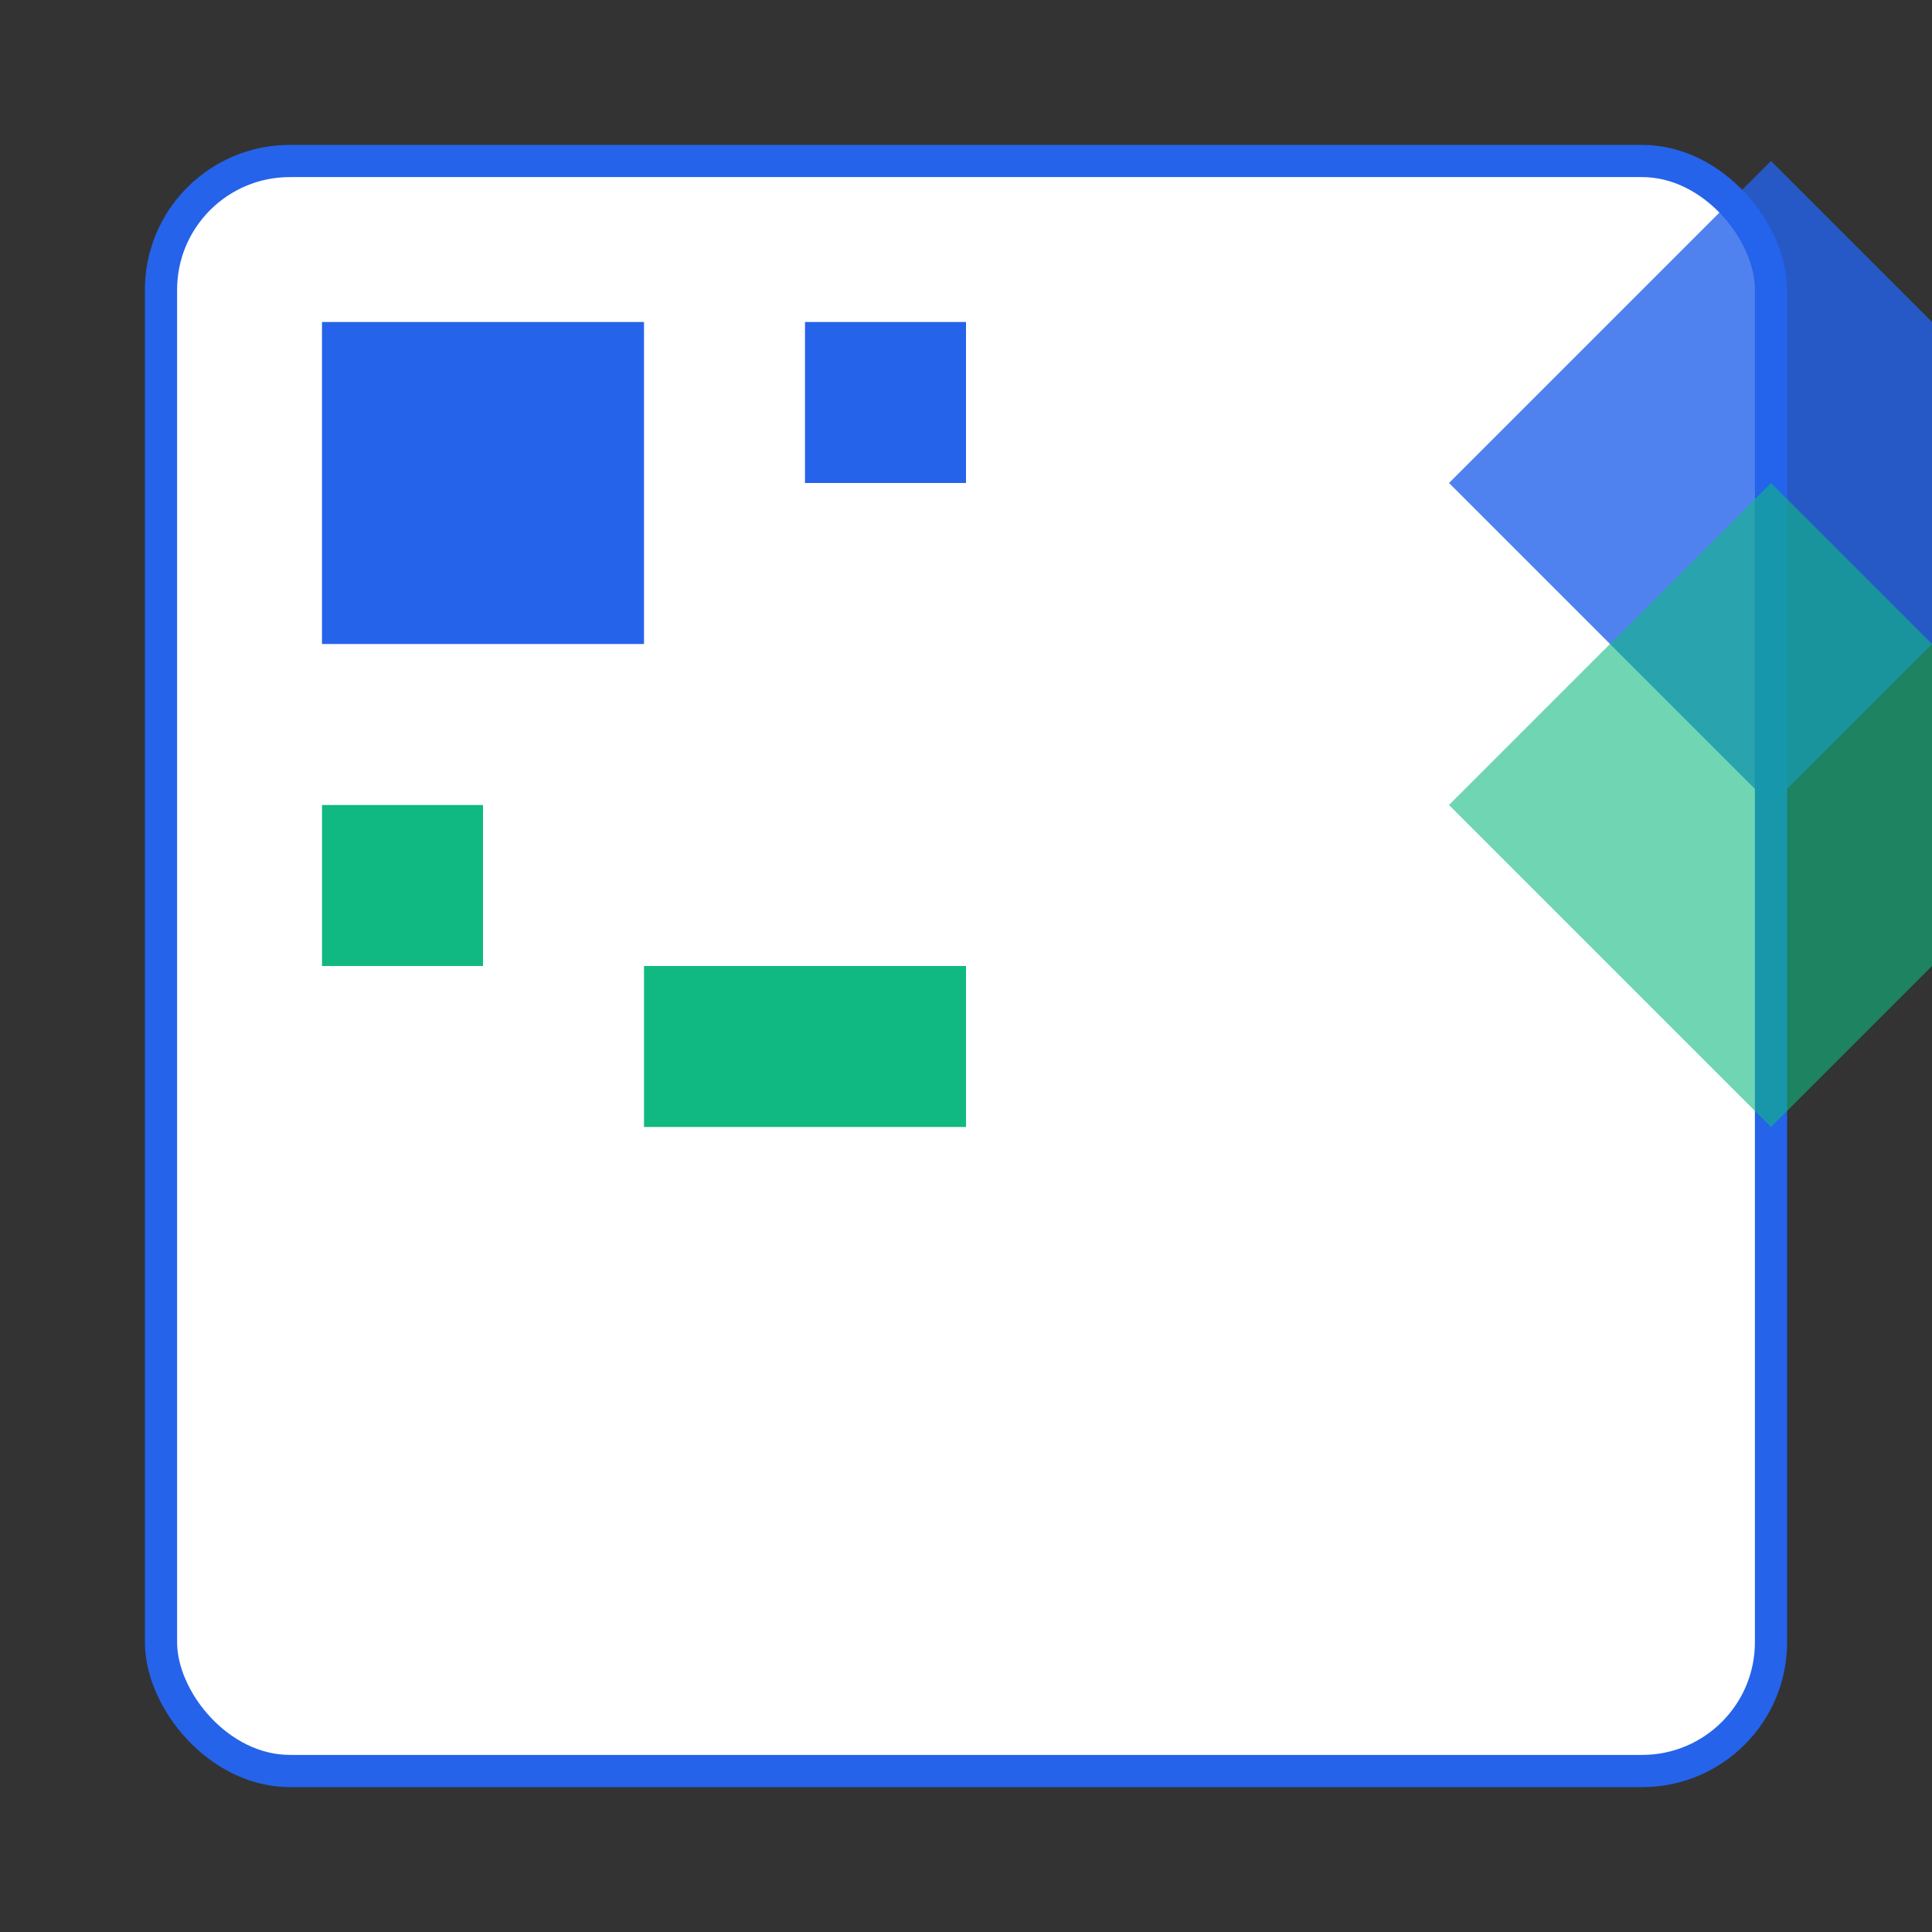
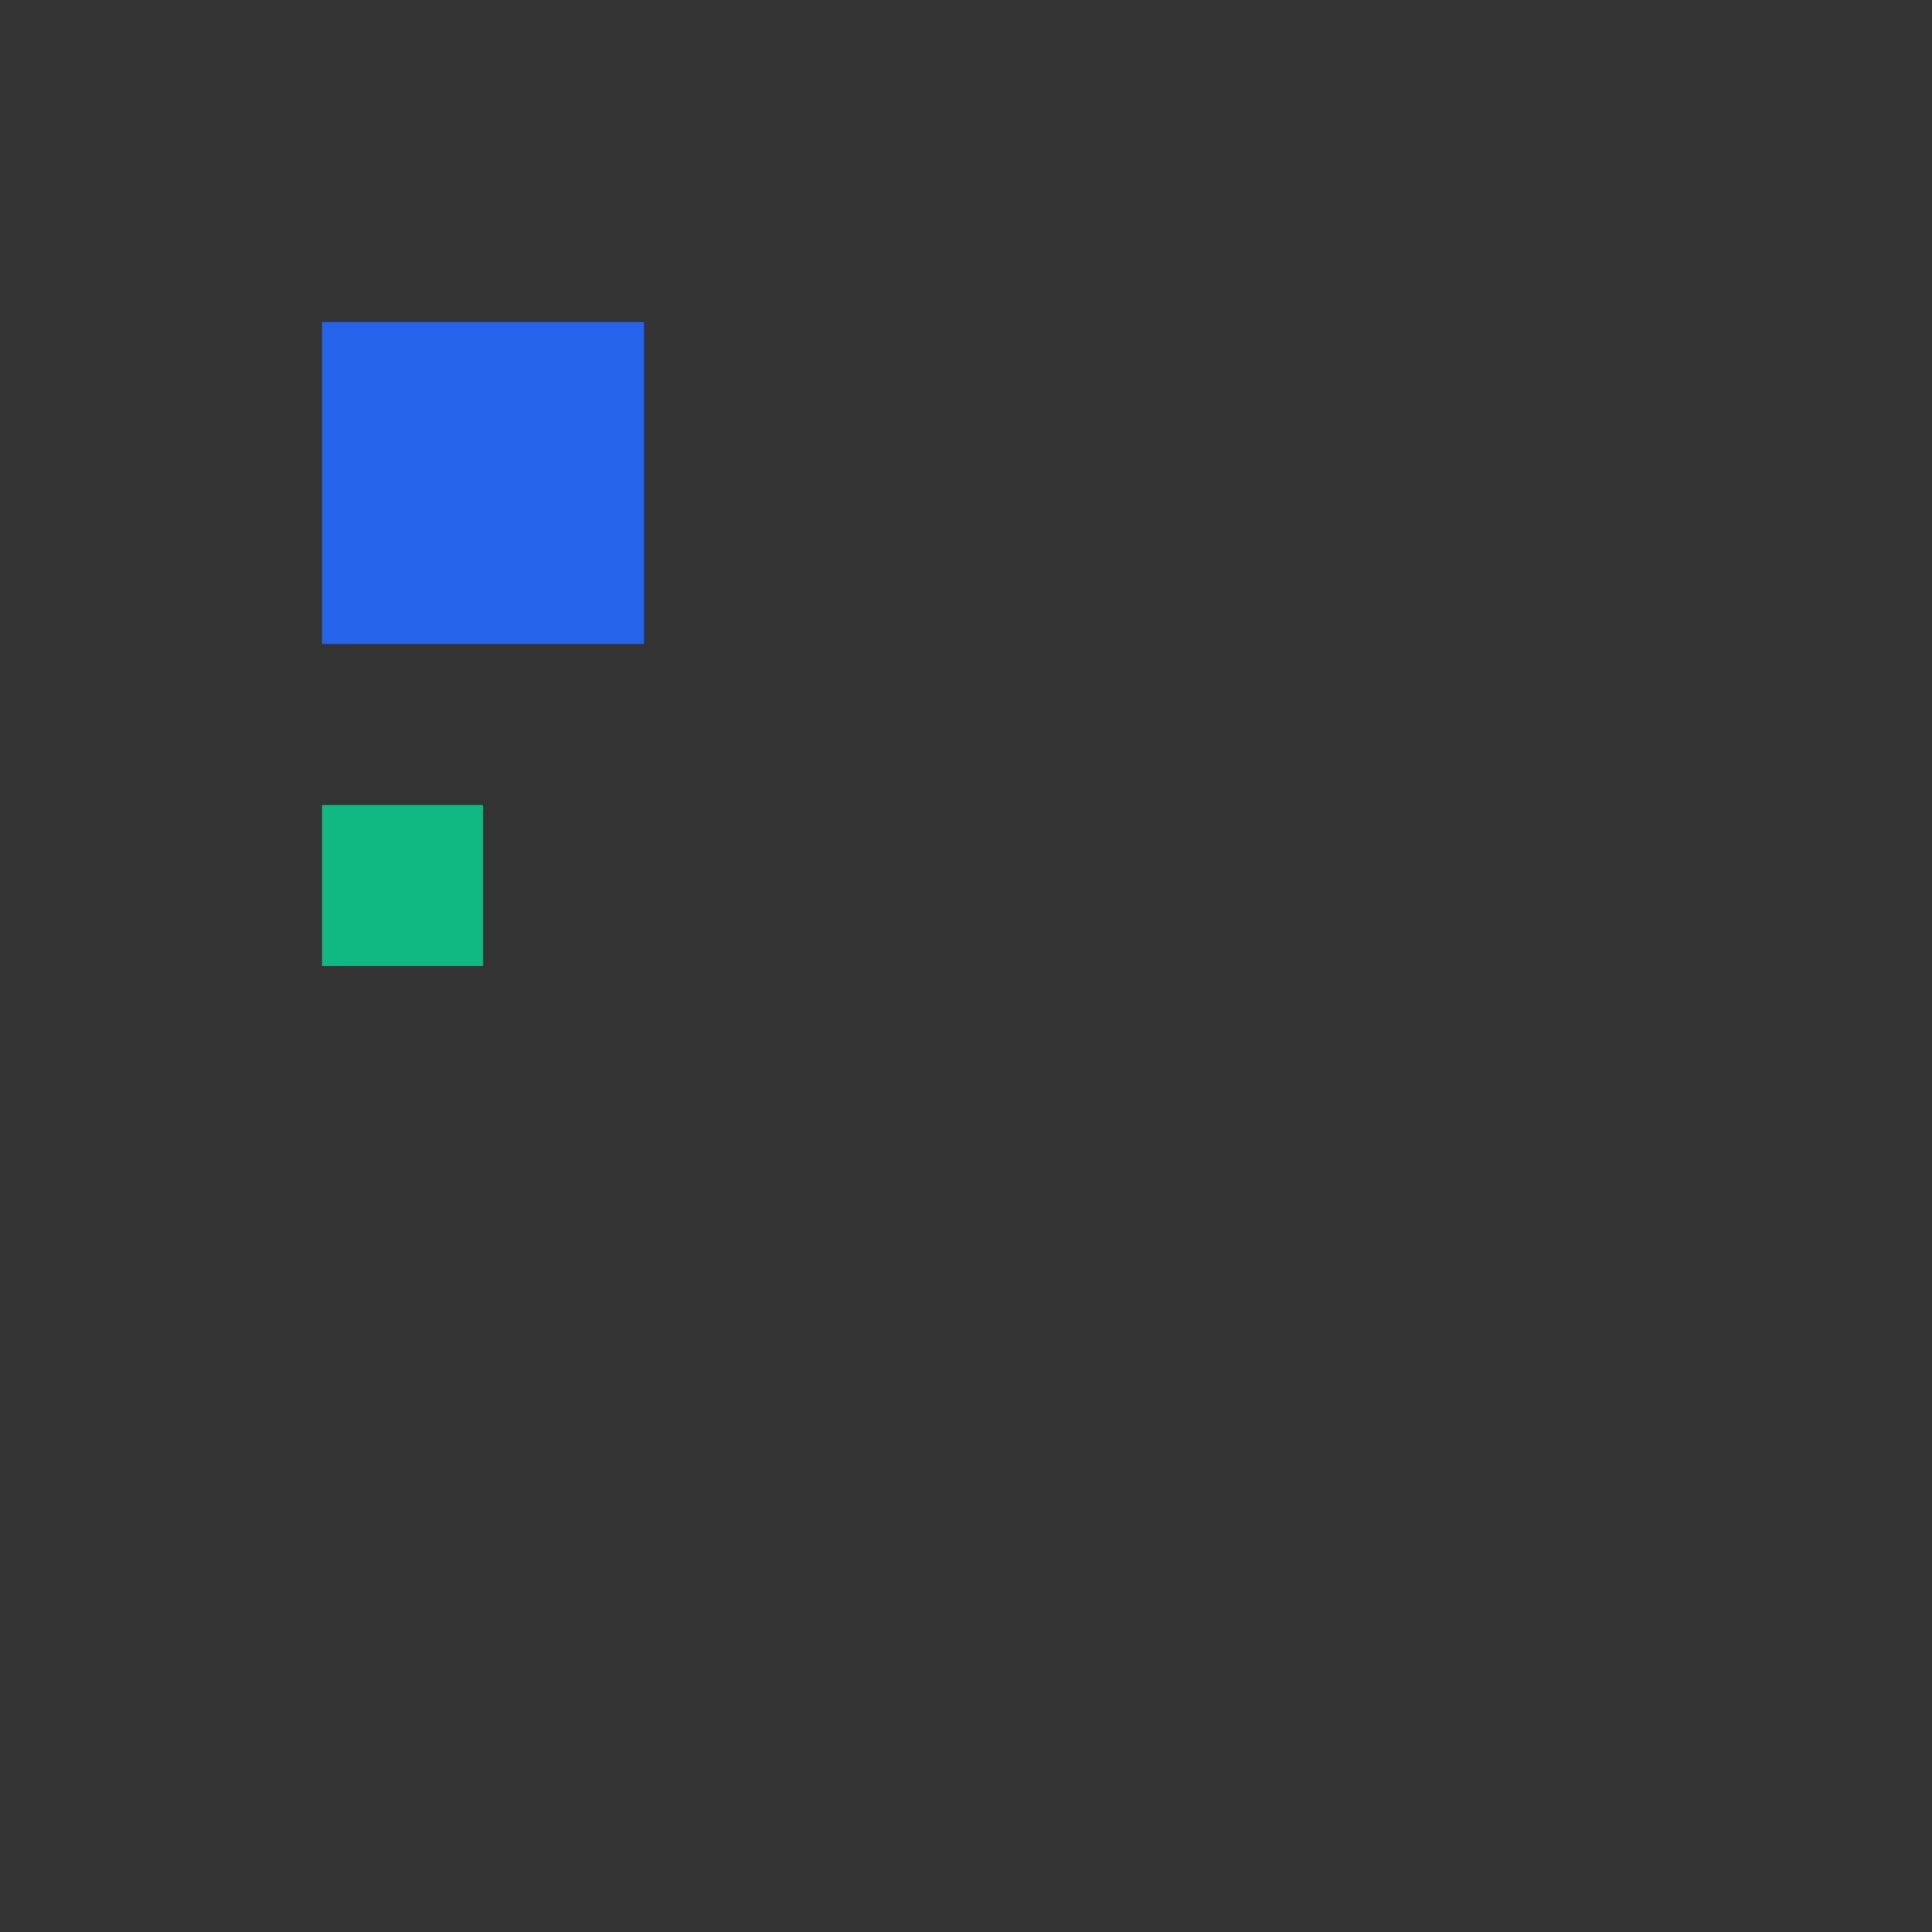
<svg xmlns="http://www.w3.org/2000/svg" width="120" height="120" viewBox="0 0 120 120" fill="none">
  <rect x="0" y="0" width="120" height="120" fill="#333333" stroke="none" />
-   <rect x="10" y="10" width="100" height="100" rx="8" fill="white" stroke="#2563EB" stroke-width="2" />
  <rect x="20" y="20" width="20" height="20" fill="#2563EB" />
-   <rect x="50" y="20" width="10" height="10" fill="#2563EB" />
  <rect x="20" y="50" width="10" height="10" fill="#10B981" />
-   <rect x="40" y="60" width="20" height="10" fill="#10B981" />
-   <path d="M110 10L90 30L110 50L130 30L110 10Z" fill="#2563EB" fill-opacity="0.8" />
-   <path d="M110 30L90 50L110 70L130 50L110 30Z" fill="#10B981" fill-opacity="0.6" />
</svg>